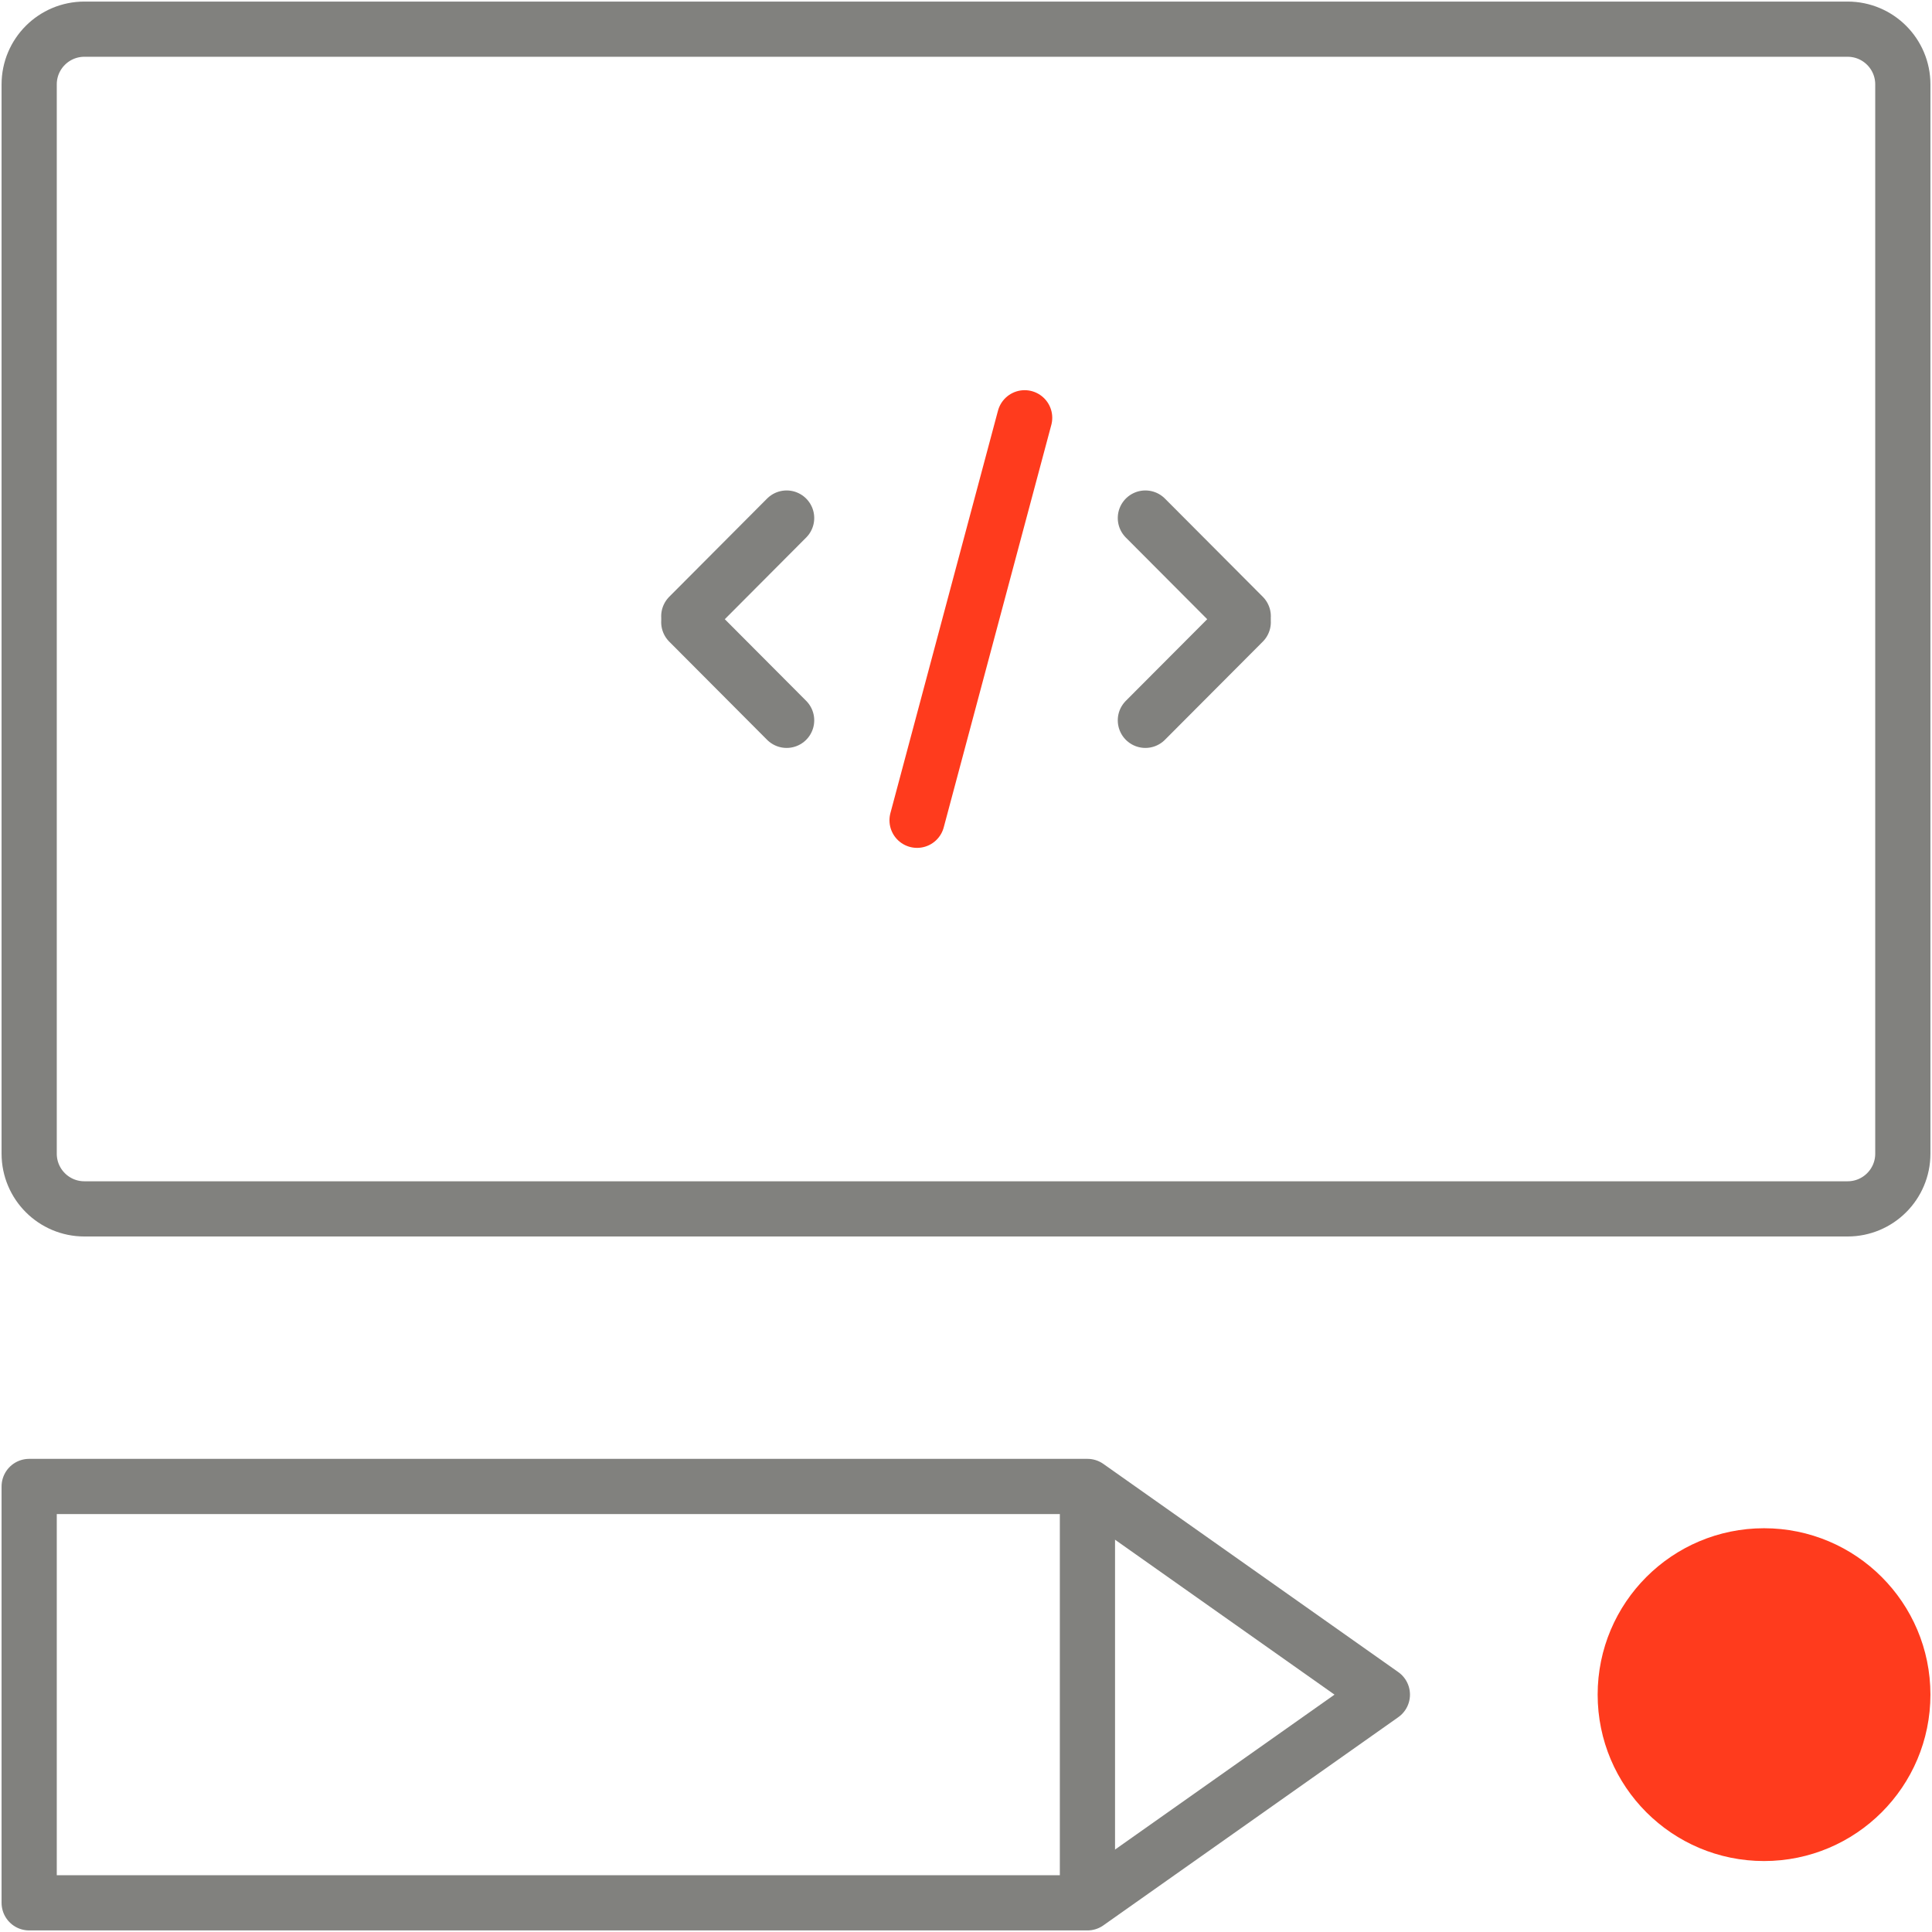
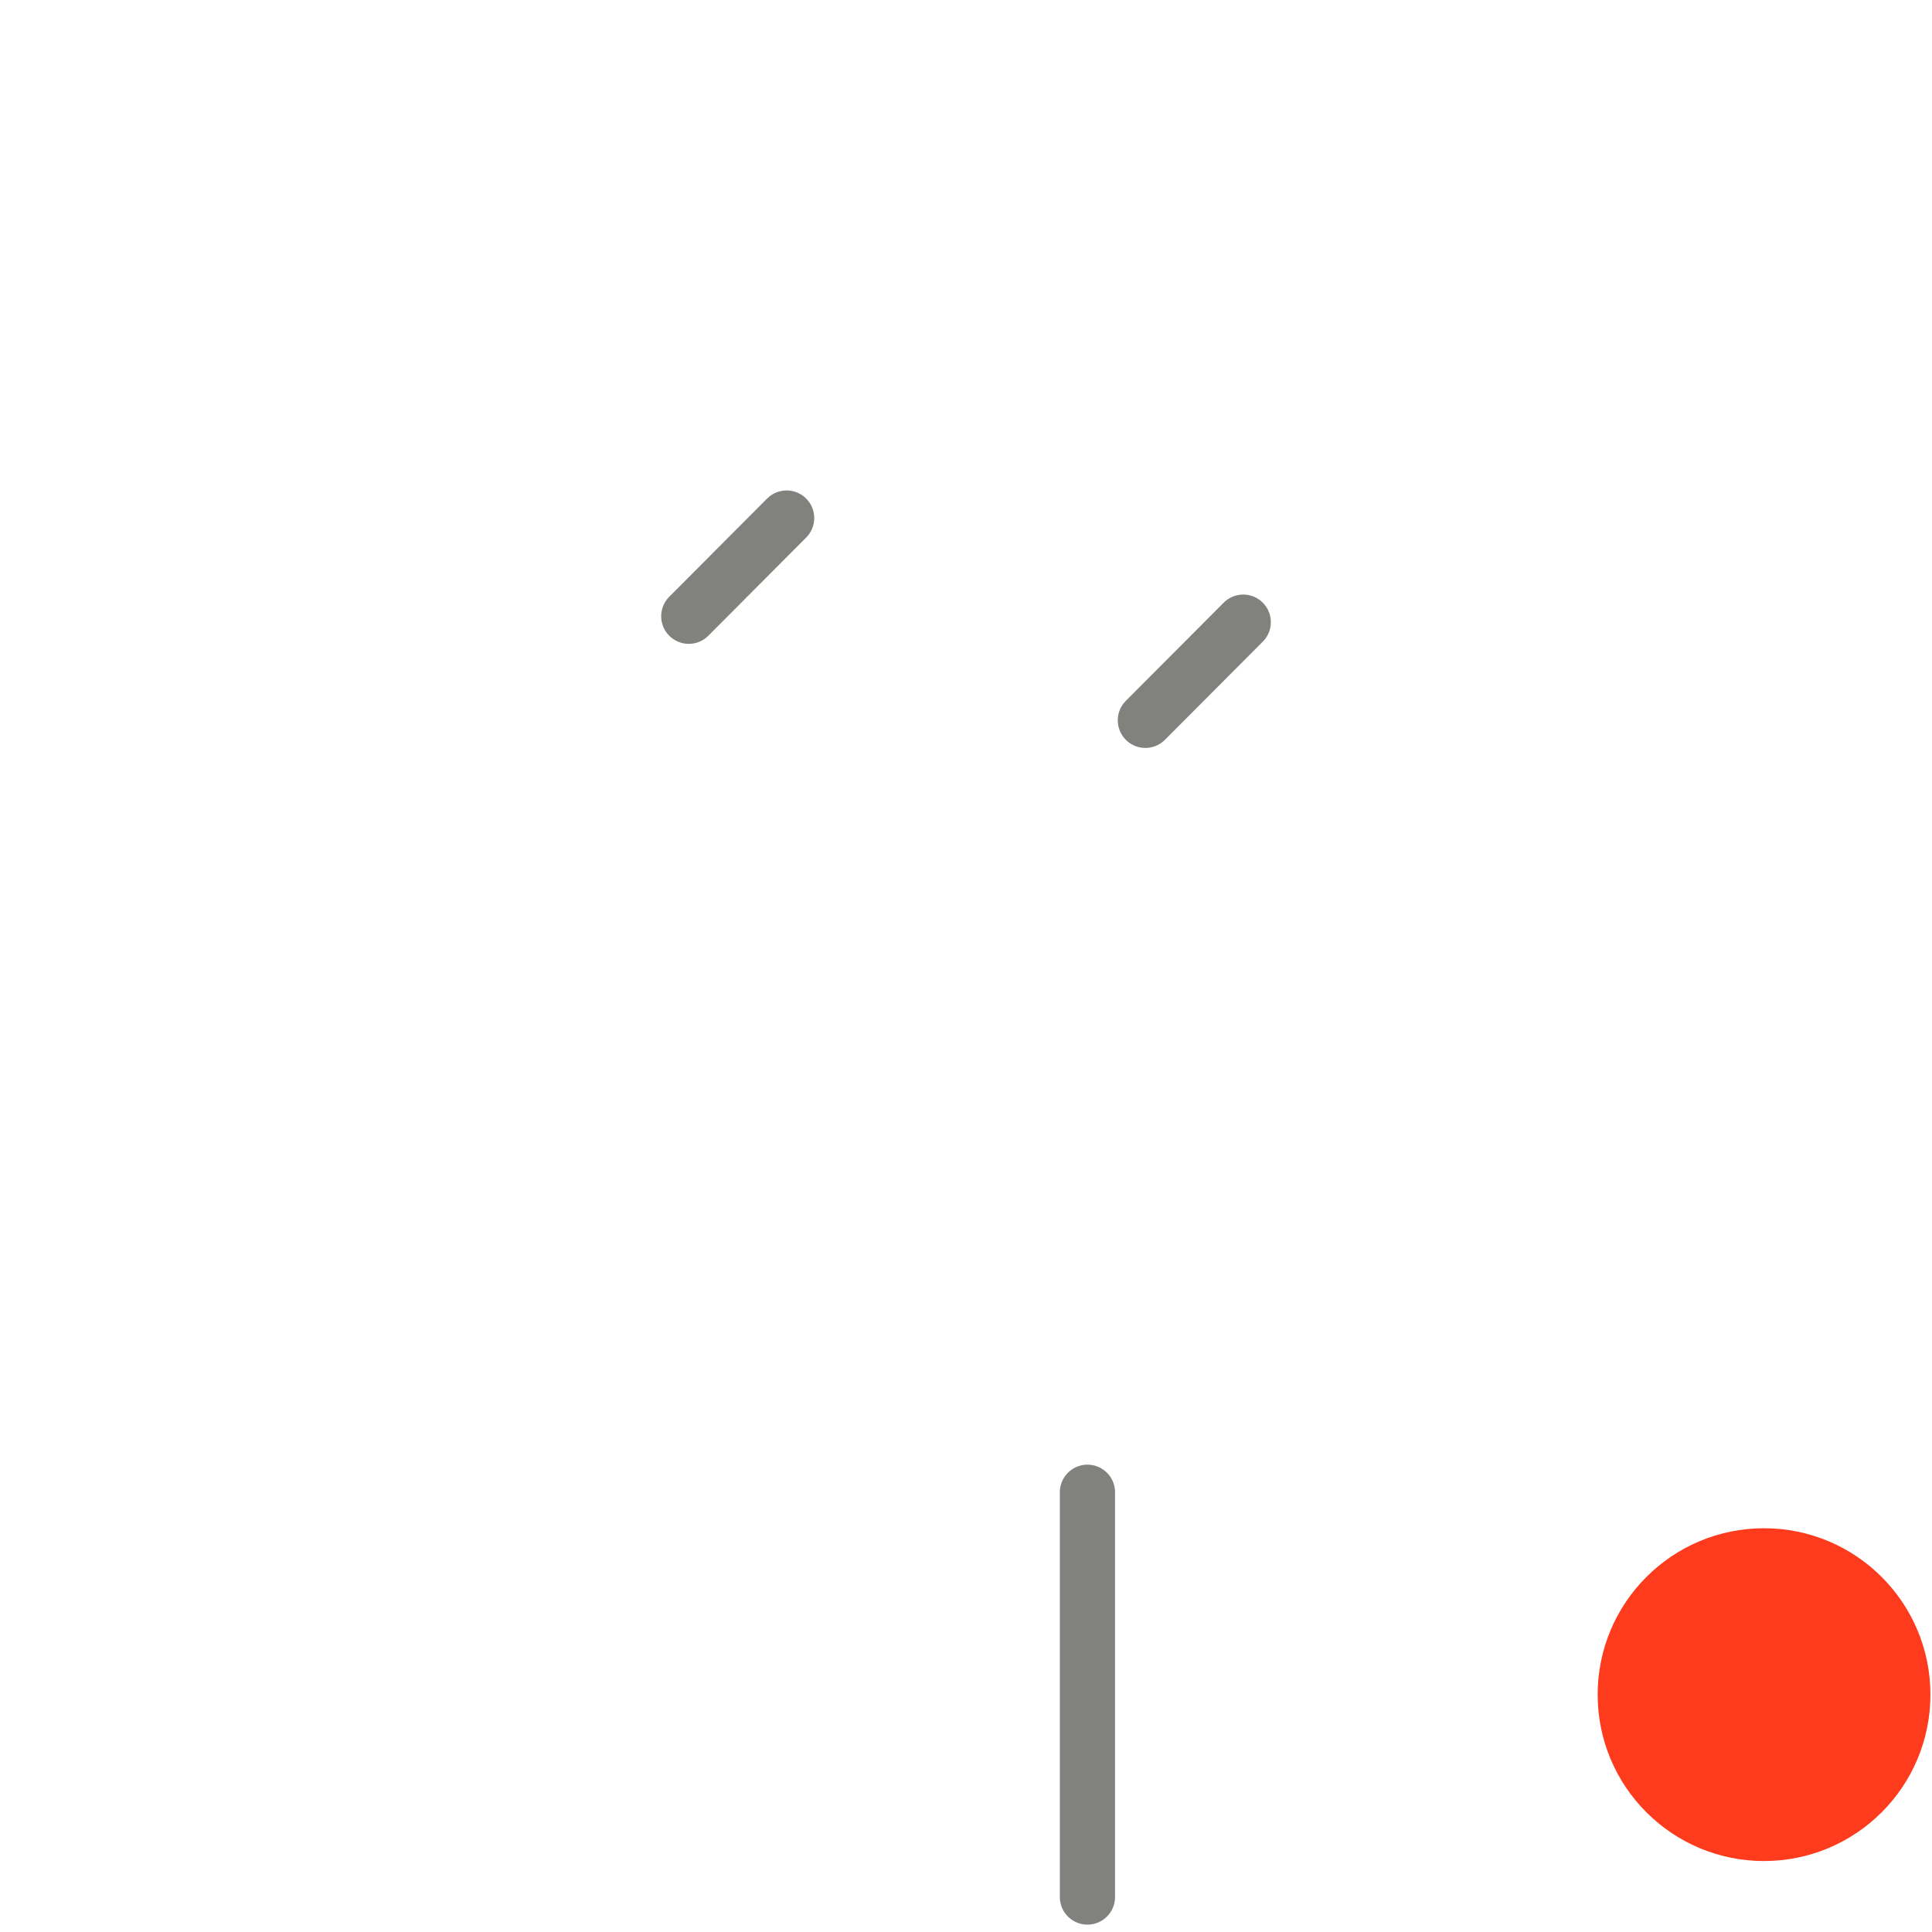
<svg xmlns="http://www.w3.org/2000/svg" width="70" height="70" viewBox="0 0 70 70" fill="none">
-   <path d="M63.914 66.429C66.692 66.429 68.943 64.177 68.943 61.4C68.943 58.623 66.692 56.371 63.914 56.371C61.137 56.371 58.886 58.623 58.886 61.4C58.886 64.177 61.137 66.429 63.914 66.429Z" fill="#FF3B1D" />
+   <path d="M63.914 66.429C66.692 66.429 68.943 64.177 68.943 61.4C68.943 58.623 66.692 56.371 63.914 56.371C61.137 56.371 58.886 58.623 58.886 61.4C58.886 64.177 61.137 66.429 63.914 66.429" fill="#FF3B1D" />
  <path d="M63.914 66.429C66.692 66.429 68.943 64.177 68.943 61.4C68.943 58.623 66.692 56.371 63.914 56.371C61.137 56.371 58.886 58.623 58.886 61.4C58.886 64.177 61.137 66.429 63.914 66.429Z" stroke="#FF3B1D" stroke-width="2" stroke-linecap="round" stroke-linejoin="round" />
-   <path d="M66.943 1.057H3.057C1.953 1.057 1.057 1.953 1.057 3.057V41.8C1.057 42.905 1.953 43.8 3.057 43.8H66.943C68.047 43.8 68.943 42.905 68.943 41.8V3.057C68.943 1.953 68.047 1.057 66.943 1.057Z" stroke="#81817E" stroke-width="2" stroke-linecap="round" stroke-linejoin="round" />
-   <path d="M45.045 22.328L41.499 18.77" stroke="#81817E" stroke-width="2" stroke-linecap="round" />
  <path d="M45.045 22.542L41.499 26.099" stroke="#81817E" stroke-width="2" stroke-linecap="round" />
-   <path d="M24.956 22.542L28.501 26.099" stroke="#81817E" stroke-width="2" stroke-linecap="round" />
  <path d="M24.956 22.328L28.501 18.77" stroke="#81817E" stroke-width="2" stroke-linecap="round" />
-   <path d="M37.125 15.137L33.227 29.72" stroke="#FF3B1D" stroke-width="2" stroke-linecap="round" />
-   <path d="M39.4 68.943L50.086 61.4L39.4 53.857H1.057V68.943H39.4Z" stroke="#81817E" stroke-width="2" stroke-linecap="round" stroke-linejoin="round" />
  <path d="M39.4 54.067V68.733" stroke="#81817E" stroke-width="2" stroke-linecap="round" stroke-linejoin="round" />
</svg>